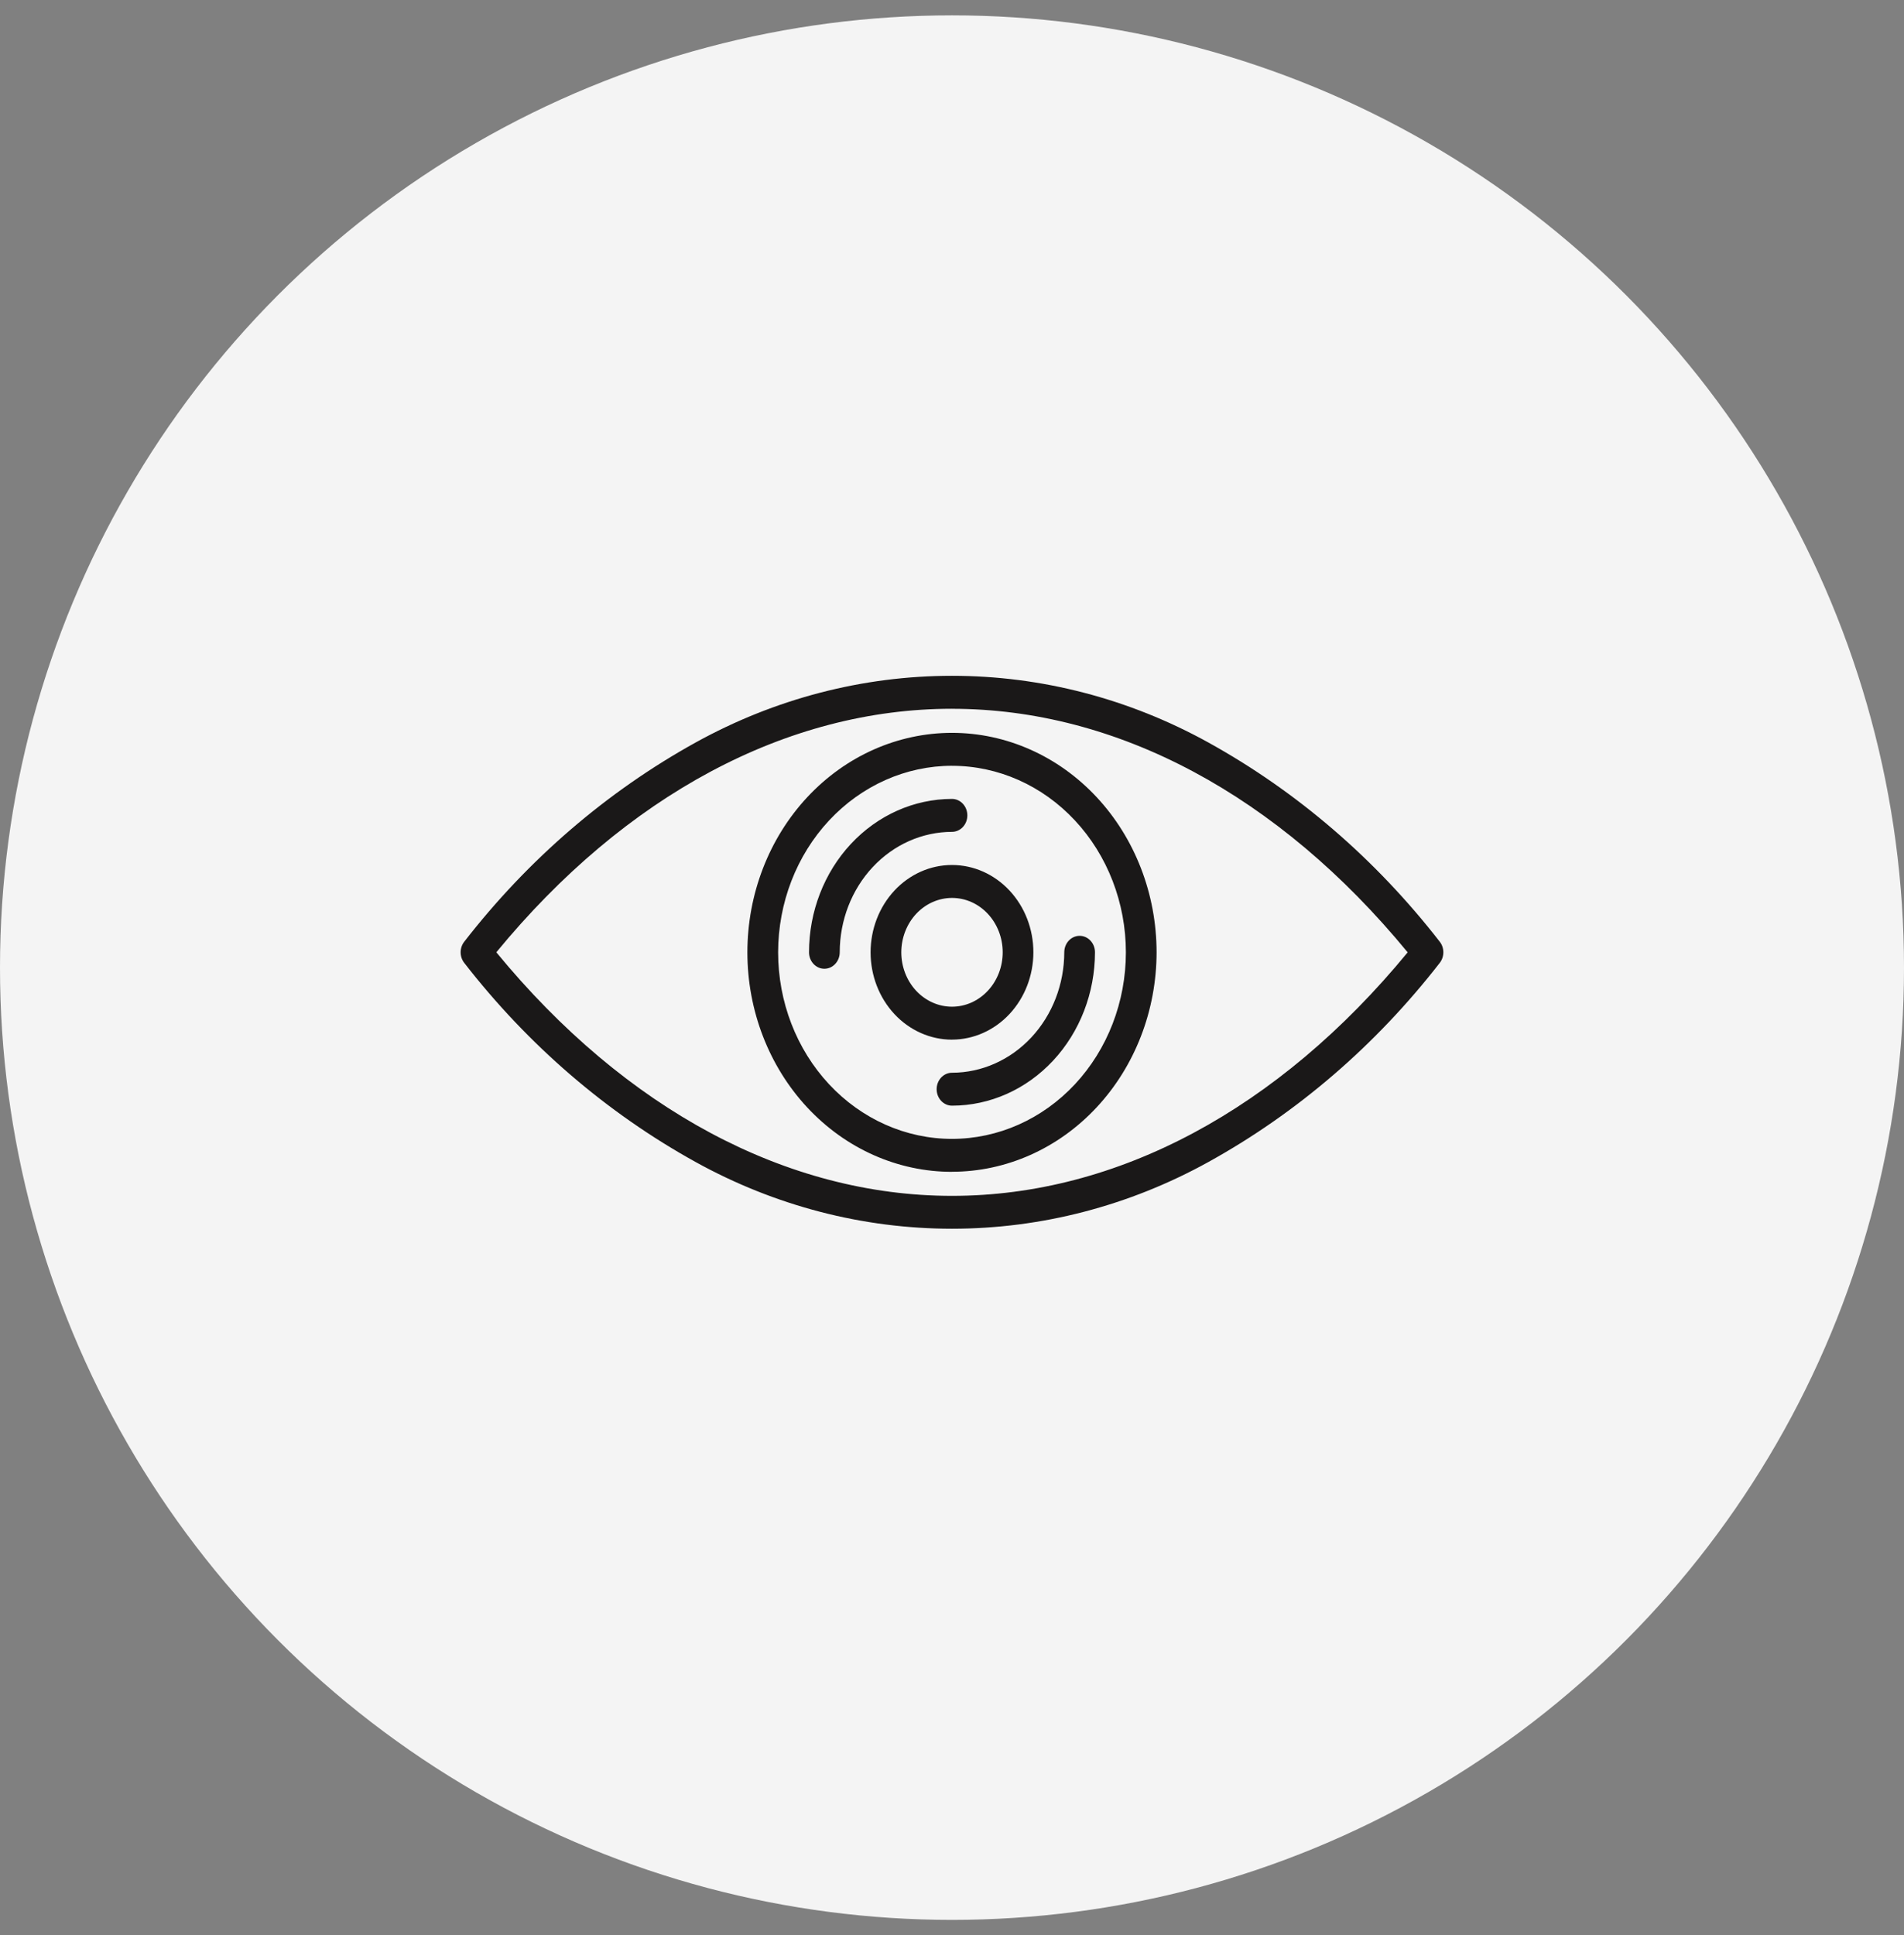
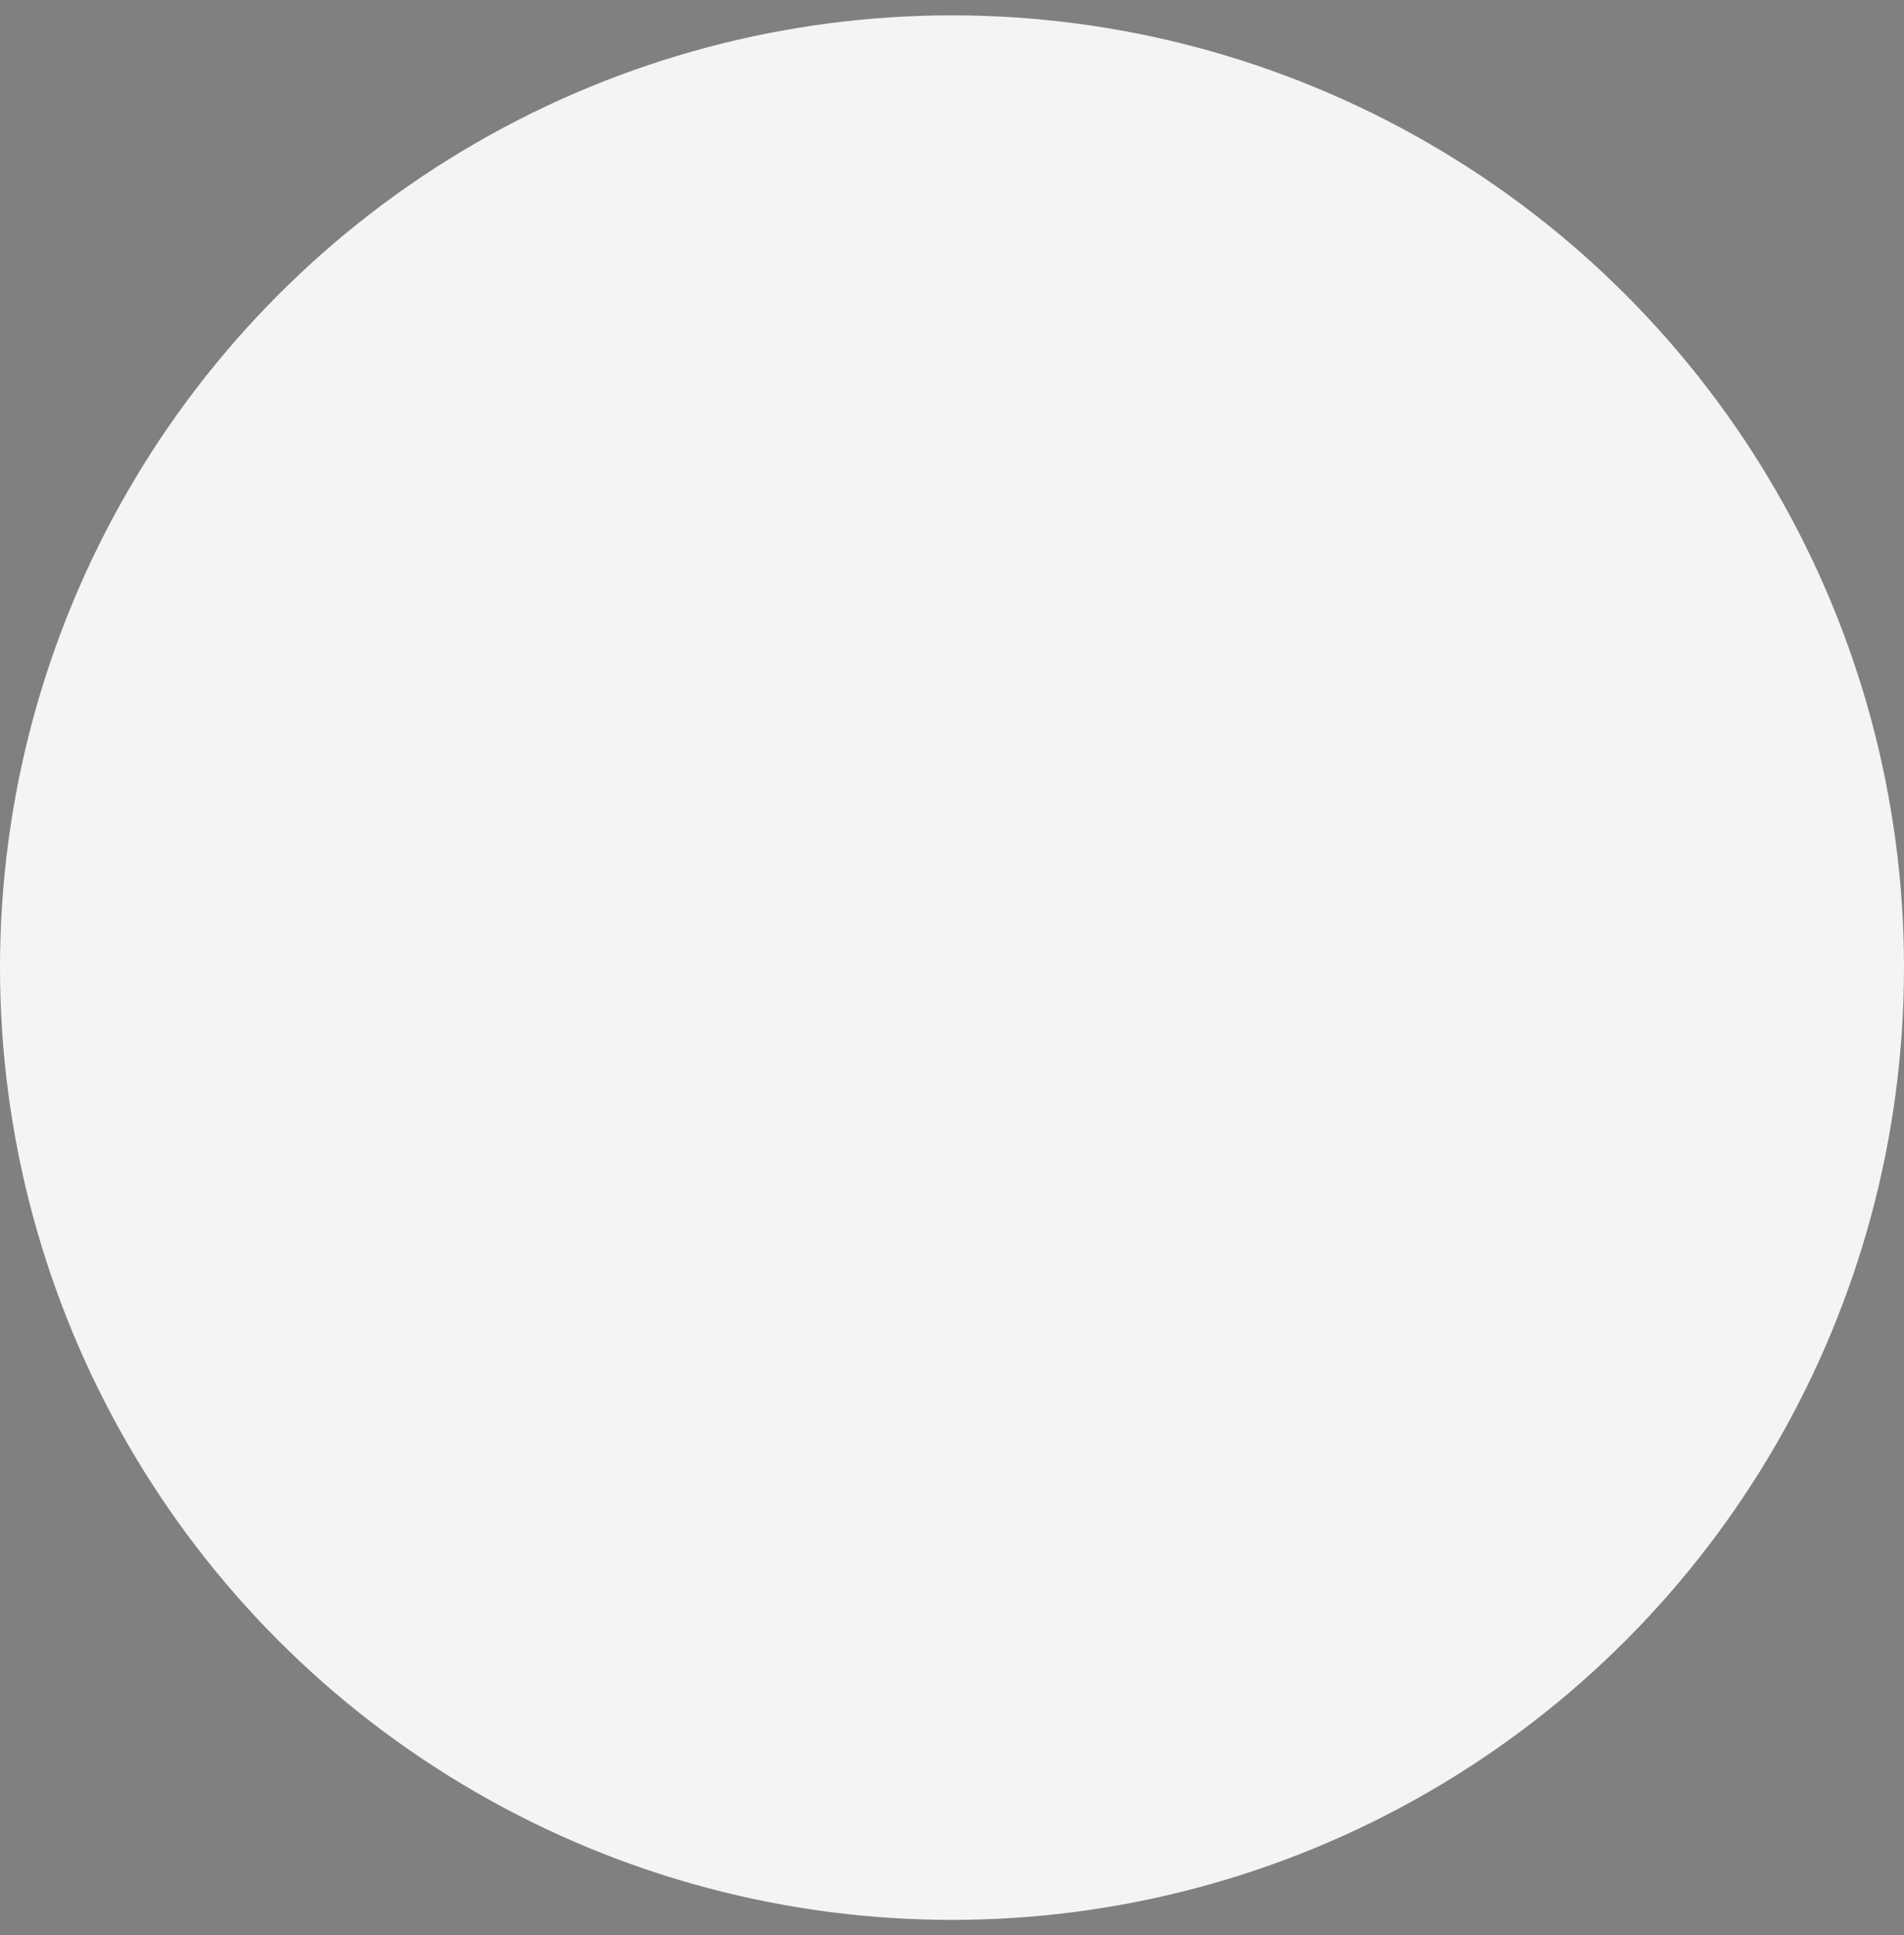
<svg xmlns="http://www.w3.org/2000/svg" width="62" height="63" viewBox="0 0 62 63" fill="none">
  <rect x="0" y="0" width="62" height="63" fill="#808080" stroke="none" />
  <circle cx="31" cy="31.5" r="31" fill="#F4F4F4" />
-   <path fill-rule="evenodd" clip-rule="evenodd" d="M31.5 26.544C31.5 26.402 31.447 26.265 31.353 26.165C31.26 26.064 31.132 26.008 31 26.008C29.765 26.009 28.582 26.536 27.709 27.472C26.836 28.408 26.345 29.677 26.344 31.001C26.344 31.297 26.568 31.537 26.844 31.537C27.12 31.537 27.344 31.297 27.344 31.001C27.345 29.962 27.73 28.965 28.416 28.23C29.101 27.495 30.03 27.082 31 27.08C31.276 27.08 31.5 26.84 31.5 26.544L31.5 26.544ZM35.656 31.001C35.654 32.325 35.163 33.594 34.29 34.53C33.418 35.466 32.234 35.993 31 35.994C30.724 35.994 30.5 35.754 30.5 35.458C30.5 35.162 30.724 34.922 31 34.922C31.969 34.921 32.898 34.507 33.584 33.772C34.269 33.037 34.654 32.041 34.656 31.001C34.656 30.705 34.879 30.465 35.156 30.465C35.432 30.465 35.656 30.705 35.656 31.001L35.656 31.001ZM31 29.231C31.438 29.231 31.858 29.417 32.167 29.749C32.477 30.081 32.651 30.532 32.651 31.001C32.651 31.471 32.477 31.921 32.167 32.253C31.858 32.585 31.438 32.772 31 32.772C30.562 32.772 30.142 32.585 29.832 32.253C29.523 31.921 29.349 31.47 29.349 31.001C29.35 30.532 29.524 30.082 29.833 29.75C30.143 29.418 30.562 29.232 31 29.231L31 29.231ZM31 33.845C30.297 33.845 29.622 33.545 29.126 33.013C28.628 32.48 28.349 31.756 28.349 31.003C28.349 30.249 28.628 29.526 29.125 28.992C29.622 28.459 30.296 28.159 30.999 28.159C31.702 28.159 32.376 28.458 32.873 28.991C33.371 29.524 33.65 30.247 33.65 31.001C33.649 31.755 33.37 32.477 32.873 33.01C32.376 33.543 31.703 33.843 31 33.844L31 33.845ZM31 24.93V24.93C32.501 24.93 33.942 25.57 35.003 26.709C36.065 27.847 36.662 29.392 36.662 31.003C36.662 32.613 36.065 34.158 35.003 35.297C33.941 36.435 32.501 37.075 30.999 37.075C29.497 37.075 28.057 36.434 26.995 35.295C25.934 34.156 25.338 32.612 25.338 31.001C25.34 29.391 25.936 27.848 26.998 26.709C28.059 25.571 29.499 24.93 31 24.929V24.93ZM31 38.148C29.233 38.148 27.538 37.395 26.289 36.055C25.04 34.715 24.337 32.898 24.337 31.003C24.337 29.108 25.039 27.291 26.288 25.951C27.537 24.611 29.232 23.858 30.999 23.857C32.765 23.857 34.46 24.61 35.709 25.949C36.959 27.289 37.661 29.106 37.662 31.001C37.66 32.896 36.957 34.712 35.708 36.051C34.459 37.391 32.766 38.144 31 38.146L31 38.148ZM31 23.074C36.377 23.074 41.631 25.886 45.838 31.003C41.631 36.118 36.376 38.93 31 38.93C25.623 38.93 20.369 36.118 16.162 31.001C20.368 25.885 25.623 23.073 31 23.073V23.074ZM39.351 37.827C36.769 39.255 33.906 40 31 40C28.095 40 25.231 39.255 22.649 37.827C19.761 36.23 17.2 34.027 15.12 31.349C14.96 31.149 14.96 30.853 15.12 30.653C17.2 27.974 19.761 25.771 22.649 24.173C25.232 22.745 28.095 22 31 22C33.906 22 36.769 22.745 39.351 24.173C42.24 25.771 44.8 27.975 46.88 30.653C47.04 30.853 47.04 31.149 46.88 31.349C44.8 34.027 42.24 36.23 39.351 37.827Z" fill="#1A1818" />
</svg>